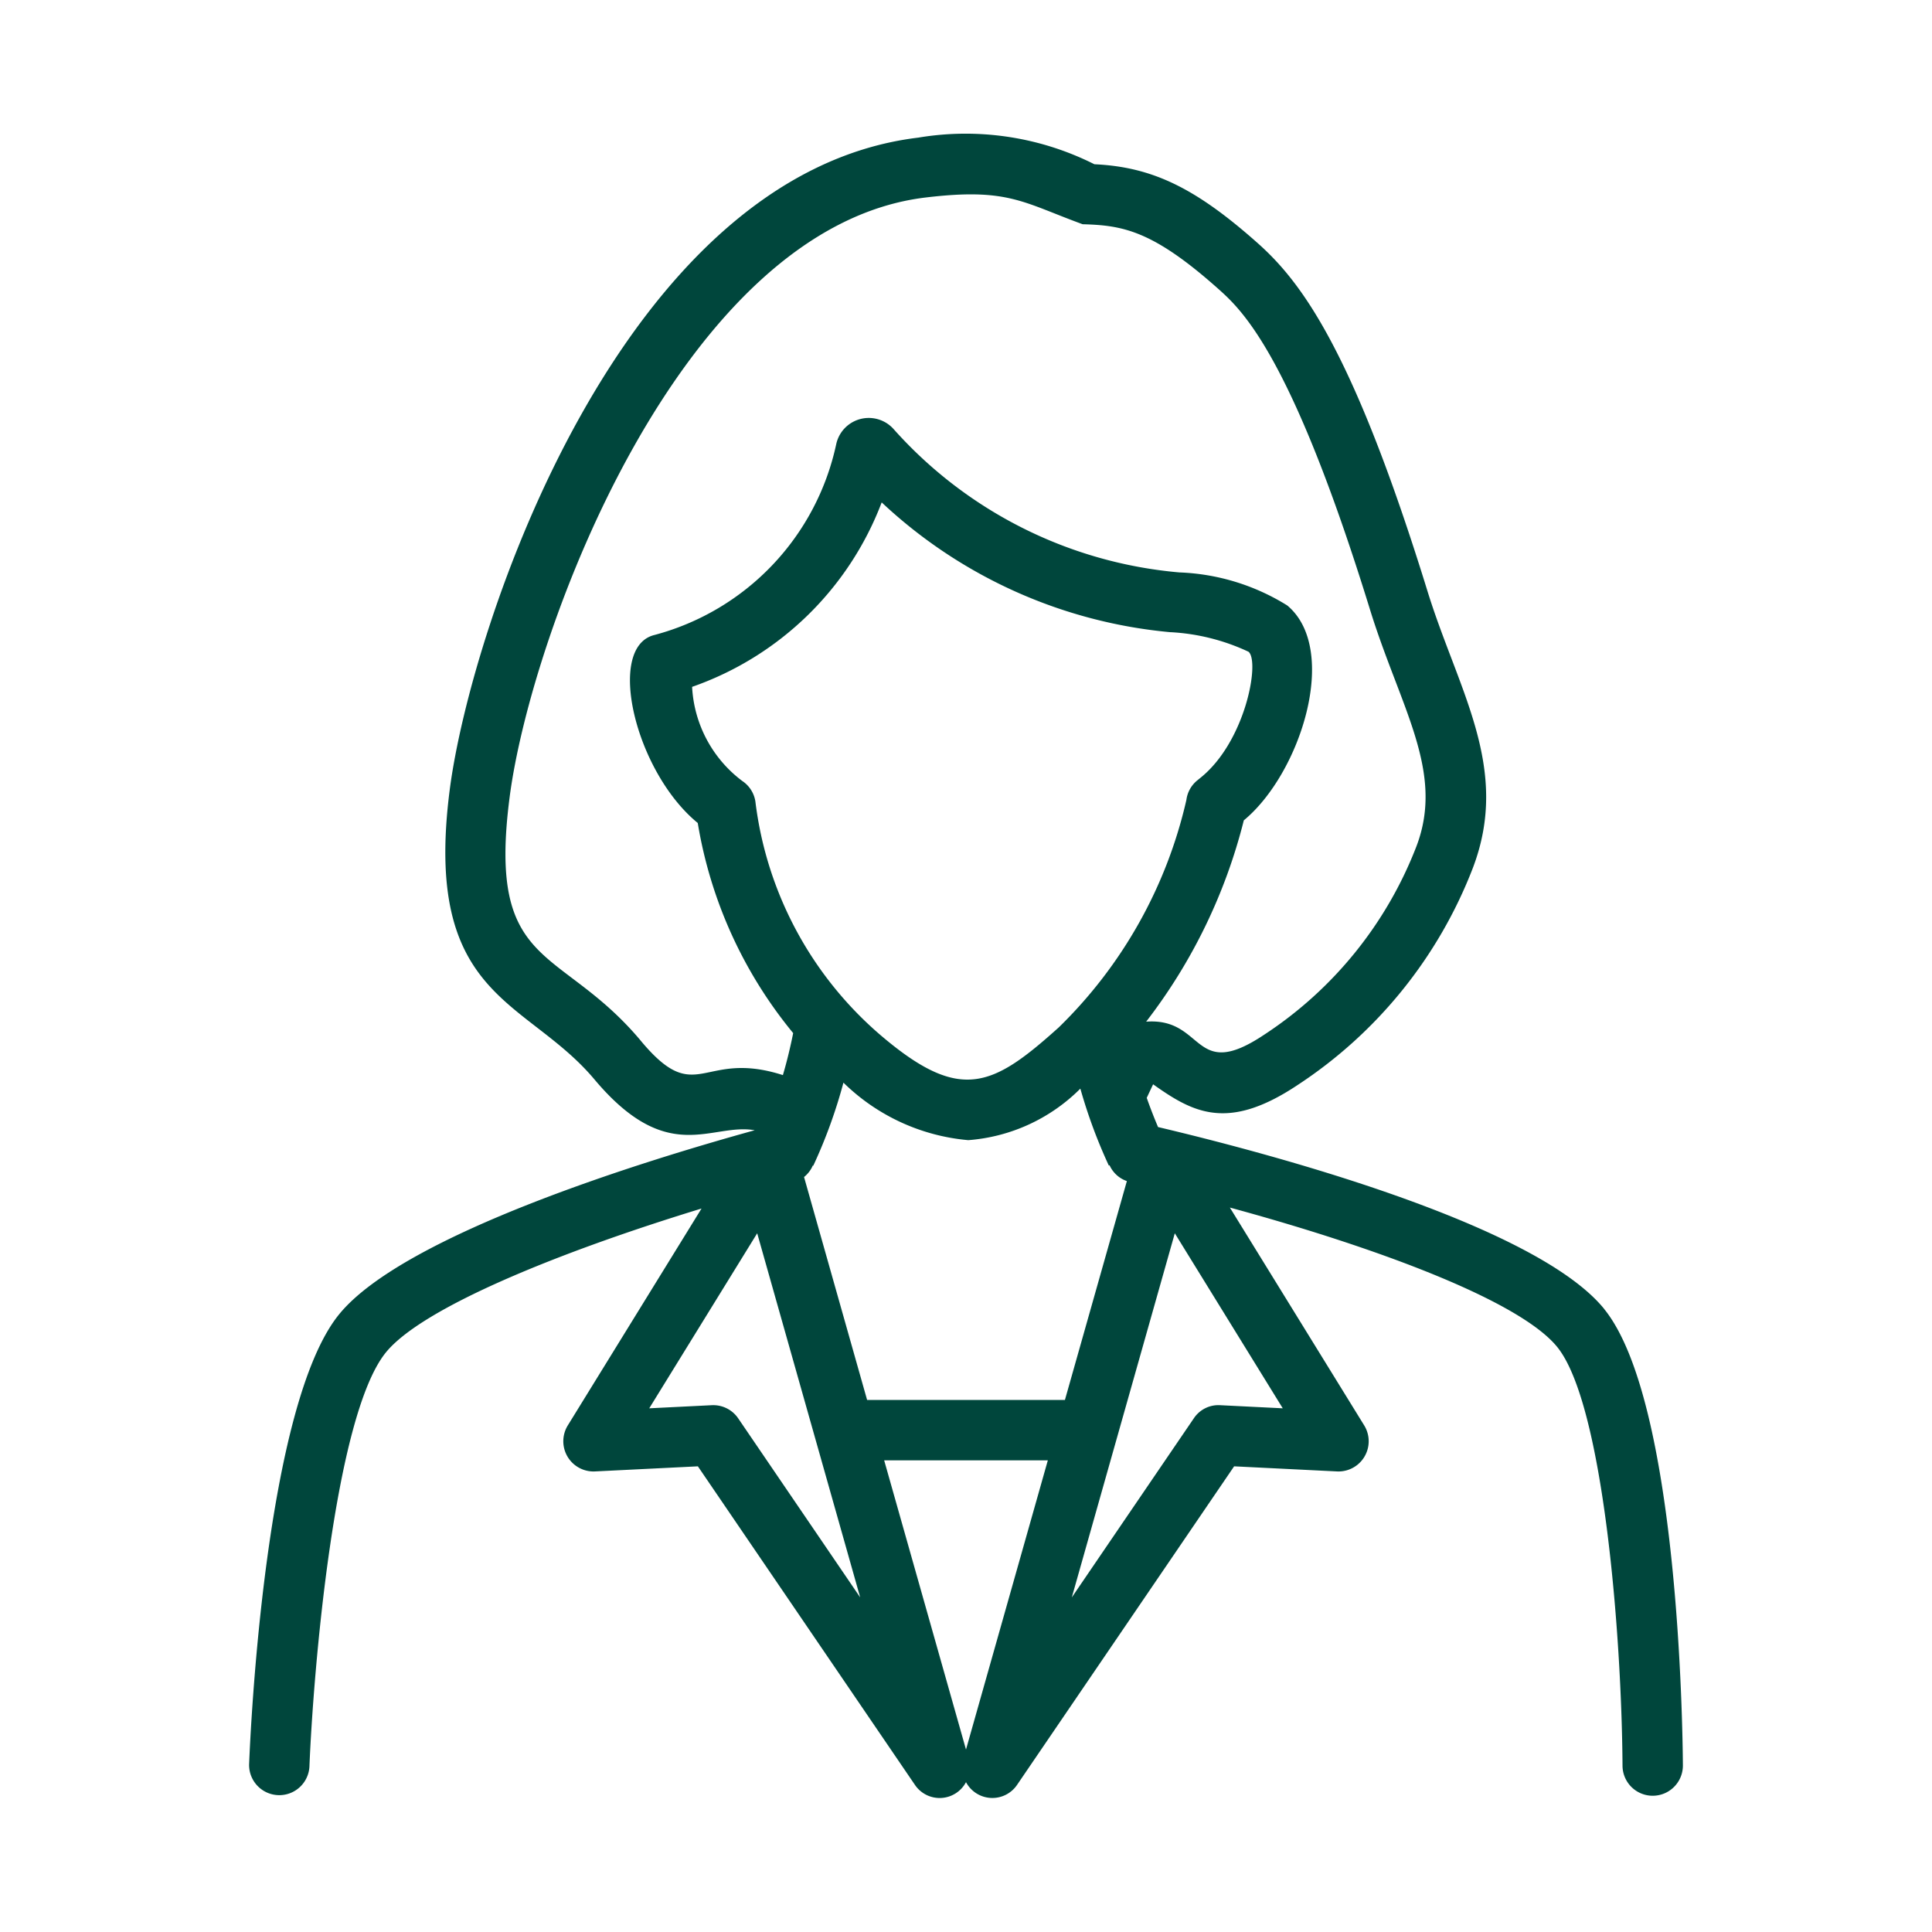
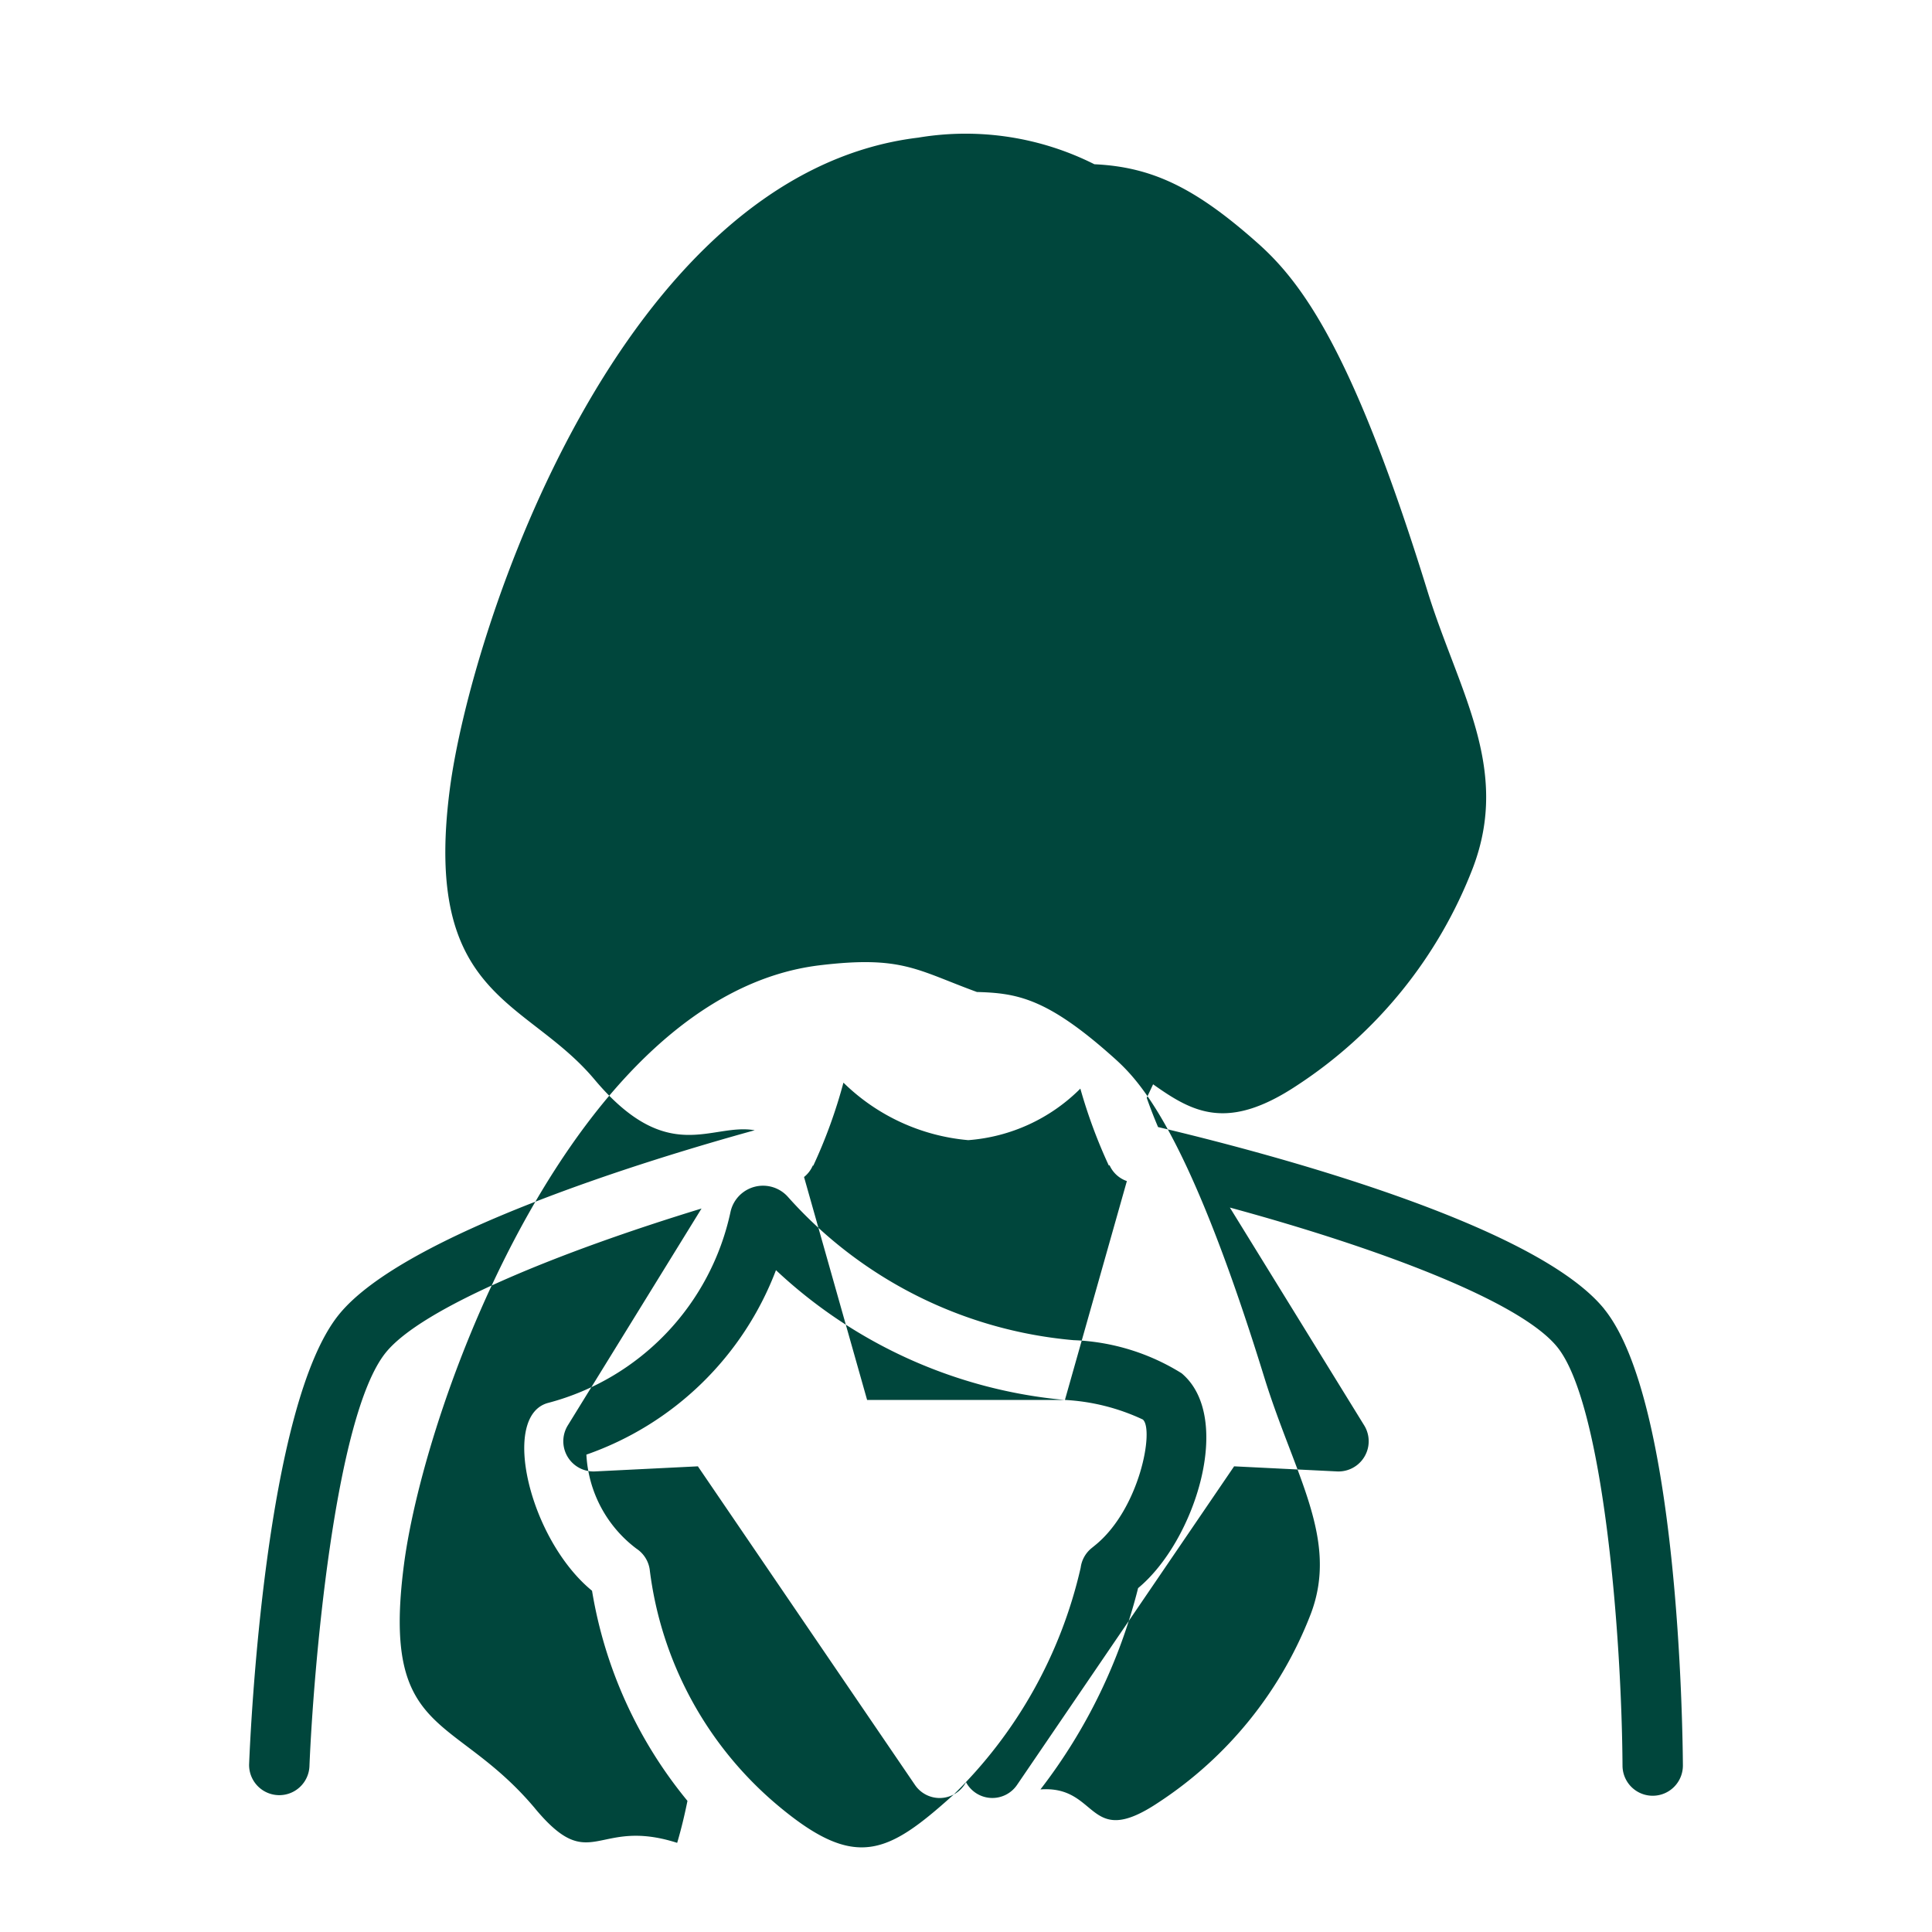
<svg xmlns="http://www.w3.org/2000/svg" height="512" viewBox="0 0 64 64" width="512" fill="#00463c">
-   <path d="m53.143 43.363c-2.3-2.839-11.227-5.188-14.781-6.028q-.203-.478-.375-.967l.211-.449c1.315.933 2.465 1.572 4.785.025a15.082 15.082 0 0 0 5.807-7.191c1.262-3.313-.483-5.871-1.506-9.181-2.441-7.9-4.143-10.203-5.617-11.514-2.056-1.829-3.494-2.529-5.414-2.617a9.489 9.489 0 0 0 -5.833-.882c-9.866 1.188-14.829 16.244-15.521 21.594-.898 6.936 2.524 6.904 4.792 9.603 2.442 2.909 3.87 1.43 5.31 1.685-3.461.955-11.612 3.434-13.775 6.107-2.431 3.003-2.926 13.69-2.974 14.899a1.0 1 0 0 0 1.998.08c.125-3.101.822-11.611 2.53-13.722 1.202-1.486 5.732-3.326 10.459-4.771l-4.431 7.186a1.001 1.001 0 0 0 .901 1.523l3.409-.169 7.188 10.549a.988.988 0 0 0 1.694-.087.989.989 0 0 0 1.694.087l7.188-10.549 3.409.169a1.001 1.001 0 0 0 .901-1.523l-4.451-7.218c4.923 1.339 9.611 3.096 10.845 4.62 1.522 1.879 2.134 9.505 2.162 13.871a1 1 0 0 0 2-.013c-.008-1.228-.146-12.079-2.607-15.117zm-17.866 3.012h-6.553l-2.089-7.385a.985.985 0 0 0 .291-.382l.015.007a16.833 16.833 0 0 0 .999-2.751 6.745 6.745 0 0 0 4.135 1.905 5.87 5.87 0 0 0 3.713-1.707 17.127 17.127 0 0 0 .943 2.548l.024-.011a.976.976 0 0 0 .574.526zm3.502-25.433a6.937 6.937 0 0 1 2.58.648c.385.323-.101 2.982-1.595 4.178l-.102.083a.997.997 0 0 0 -.361.646 15.247 15.247 0 0 1 -4.228 7.537c-2.173 1.954-3.233 2.491-5.786.356a12.126 12.126 0 0 1 -4.264-7.841.999.999 0 0 0 -.434-.678 4.165 4.165 0 0 1 -1.662-3.118 10.375 10.375 0 0 0 6.28-6.11 16.115 16.115 0 0 0 9.57 4.3zm-17.558 13.526c-2.683-3.193-5.087-2.299-4.339-8.059.703-5.443 5.667-18.889 13.776-19.866 2.729-.327 3.212.157 5.206.885 1.322.036 2.311.2 4.473 2.123.786.7 2.423 2.155 5.036 10.61 1.01 3.281 2.496 5.39 1.547 7.878a13.087 13.087 0 0 1 -5.047 6.24c-2.369 1.582-1.955-.578-3.905-.435a18.137 18.137 0 0 0 3.235-6.669c1.883-1.554 3.183-5.654 1.441-7.117a7.256 7.256 0 0 0 -3.577-1.096 14.35 14.35 0 0 1 -9.474-4.758 1.103 1.103 0 0 0 -1.893.514 8.353 8.353 0 0 1 -6.025 6.318c-1.611.4-.643 4.521 1.439 6.227a14.708 14.708 0 0 0 3.161 6.96c-.094.466-.205.932-.341 1.391-2.697-.865-2.839 1.111-4.714-1.146zm3.233 12.517a.998.998 0 0 0 -.826-.437q-.025 0-.05.001l-2.071.103 3.576-5.798 3.412 12.062zm7.546 10.971-2.711-9.581h5.422zm8.422-11.407a.977.977 0 0 0 -.876.436l-4.041 5.931 3.412-12.062 3.576 5.798z" />
+   <path d="m53.143 43.363c-2.3-2.839-11.227-5.188-14.781-6.028q-.203-.478-.375-.967l.211-.449c1.315.933 2.465 1.572 4.785.025a15.082 15.082 0 0 0 5.807-7.191c1.262-3.313-.483-5.871-1.506-9.181-2.441-7.9-4.143-10.203-5.617-11.514-2.056-1.829-3.494-2.529-5.414-2.617a9.489 9.489 0 0 0 -5.833-.882c-9.866 1.188-14.829 16.244-15.521 21.594-.898 6.936 2.524 6.904 4.792 9.603 2.442 2.909 3.87 1.43 5.31 1.685-3.461.955-11.612 3.434-13.775 6.107-2.431 3.003-2.926 13.69-2.974 14.899a1.0 1 0 0 0 1.998.08c.125-3.101.822-11.611 2.53-13.722 1.202-1.486 5.732-3.326 10.459-4.771l-4.431 7.186a1.001 1.001 0 0 0 .901 1.523l3.409-.169 7.188 10.549a.988.988 0 0 0 1.694-.087.989.989 0 0 0 1.694.087l7.188-10.549 3.409.169a1.001 1.001 0 0 0 .901-1.523l-4.451-7.218c4.923 1.339 9.611 3.096 10.845 4.62 1.522 1.879 2.134 9.505 2.162 13.871a1 1 0 0 0 2-.013c-.008-1.228-.146-12.079-2.607-15.117zm-17.866 3.012h-6.553l-2.089-7.385a.985.985 0 0 0 .291-.382l.015.007a16.833 16.833 0 0 0 .999-2.751 6.745 6.745 0 0 0 4.135 1.905 5.87 5.87 0 0 0 3.713-1.707 17.127 17.127 0 0 0 .943 2.548l.024-.011a.976.976 0 0 0 .574.526za6.937 6.937 0 0 1 2.58.648c.385.323-.101 2.982-1.595 4.178l-.102.083a.997.997 0 0 0 -.361.646 15.247 15.247 0 0 1 -4.228 7.537c-2.173 1.954-3.233 2.491-5.786.356a12.126 12.126 0 0 1 -4.264-7.841.999.999 0 0 0 -.434-.678 4.165 4.165 0 0 1 -1.662-3.118 10.375 10.375 0 0 0 6.28-6.11 16.115 16.115 0 0 0 9.57 4.3zm-17.558 13.526c-2.683-3.193-5.087-2.299-4.339-8.059.703-5.443 5.667-18.889 13.776-19.866 2.729-.327 3.212.157 5.206.885 1.322.036 2.311.2 4.473 2.123.786.7 2.423 2.155 5.036 10.61 1.01 3.281 2.496 5.39 1.547 7.878a13.087 13.087 0 0 1 -5.047 6.24c-2.369 1.582-1.955-.578-3.905-.435a18.137 18.137 0 0 0 3.235-6.669c1.883-1.554 3.183-5.654 1.441-7.117a7.256 7.256 0 0 0 -3.577-1.096 14.35 14.35 0 0 1 -9.474-4.758 1.103 1.103 0 0 0 -1.893.514 8.353 8.353 0 0 1 -6.025 6.318c-1.611.4-.643 4.521 1.439 6.227a14.708 14.708 0 0 0 3.161 6.96c-.094.466-.205.932-.341 1.391-2.697-.865-2.839 1.111-4.714-1.146zm3.233 12.517a.998.998 0 0 0 -.826-.437q-.025 0-.05.001l-2.071.103 3.576-5.798 3.412 12.062zm7.546 10.971-2.711-9.581h5.422zm8.422-11.407a.977.977 0 0 0 -.876.436l-4.041 5.931 3.412-12.062 3.576 5.798z" />
</svg>